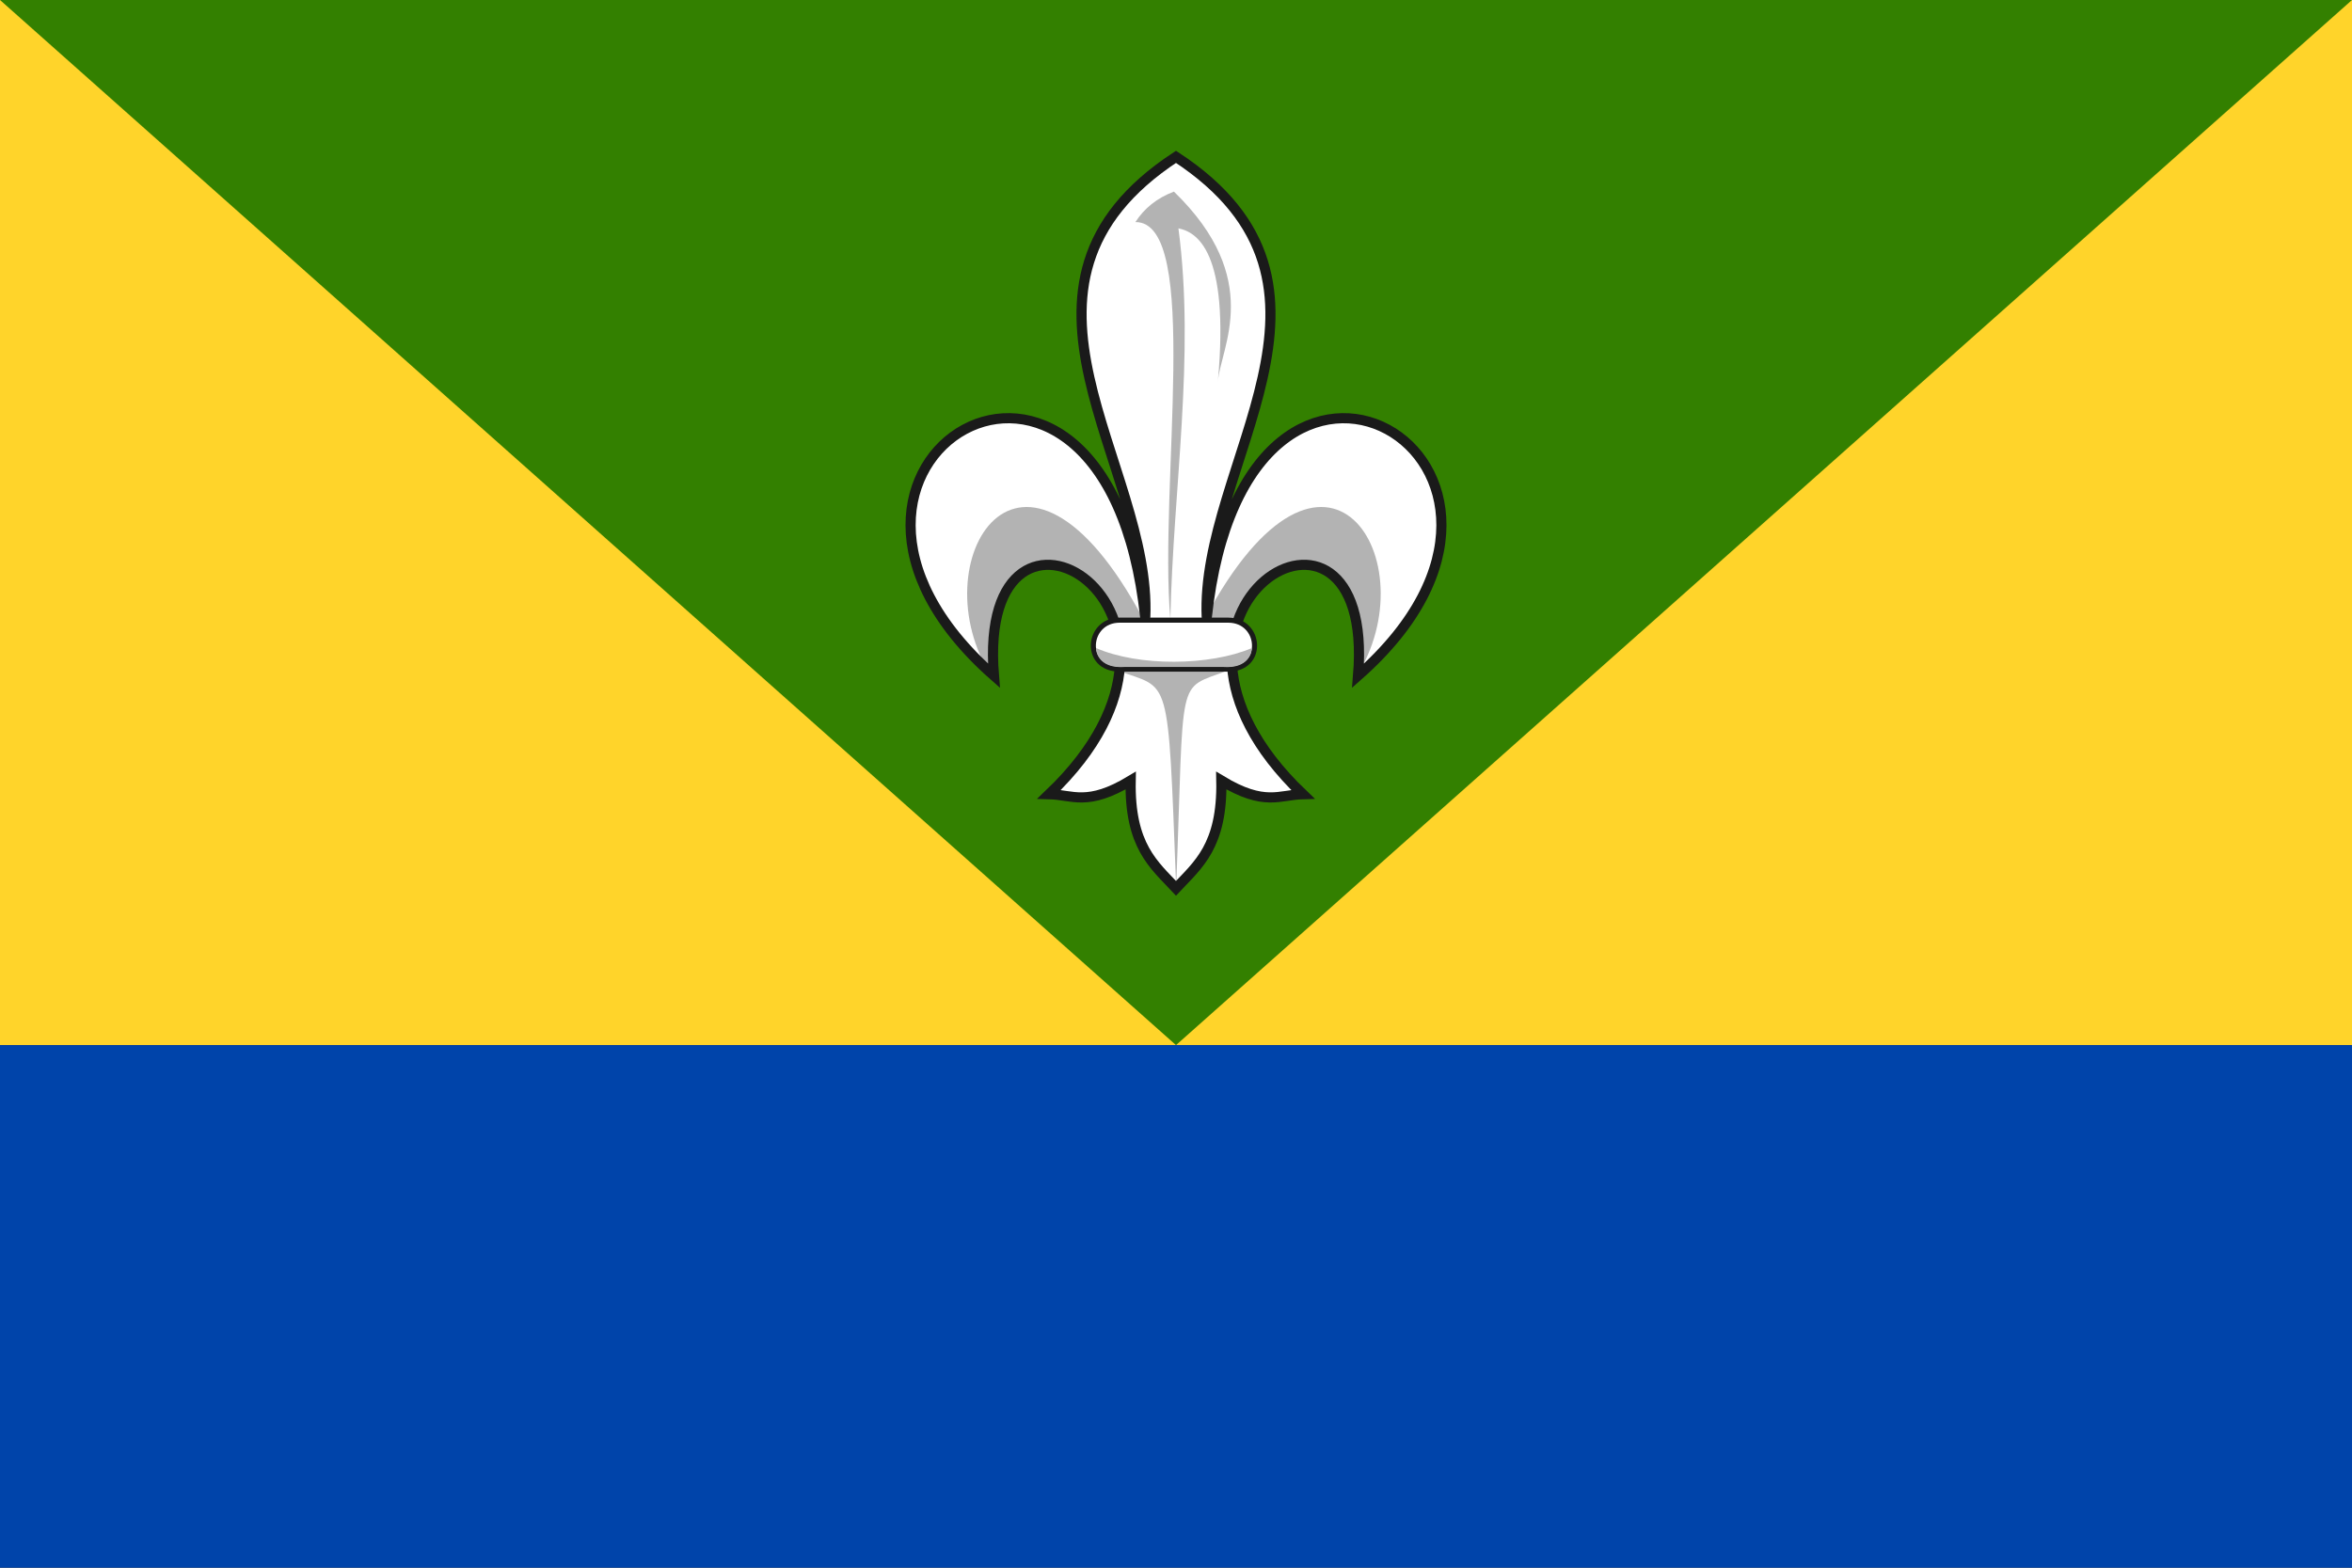
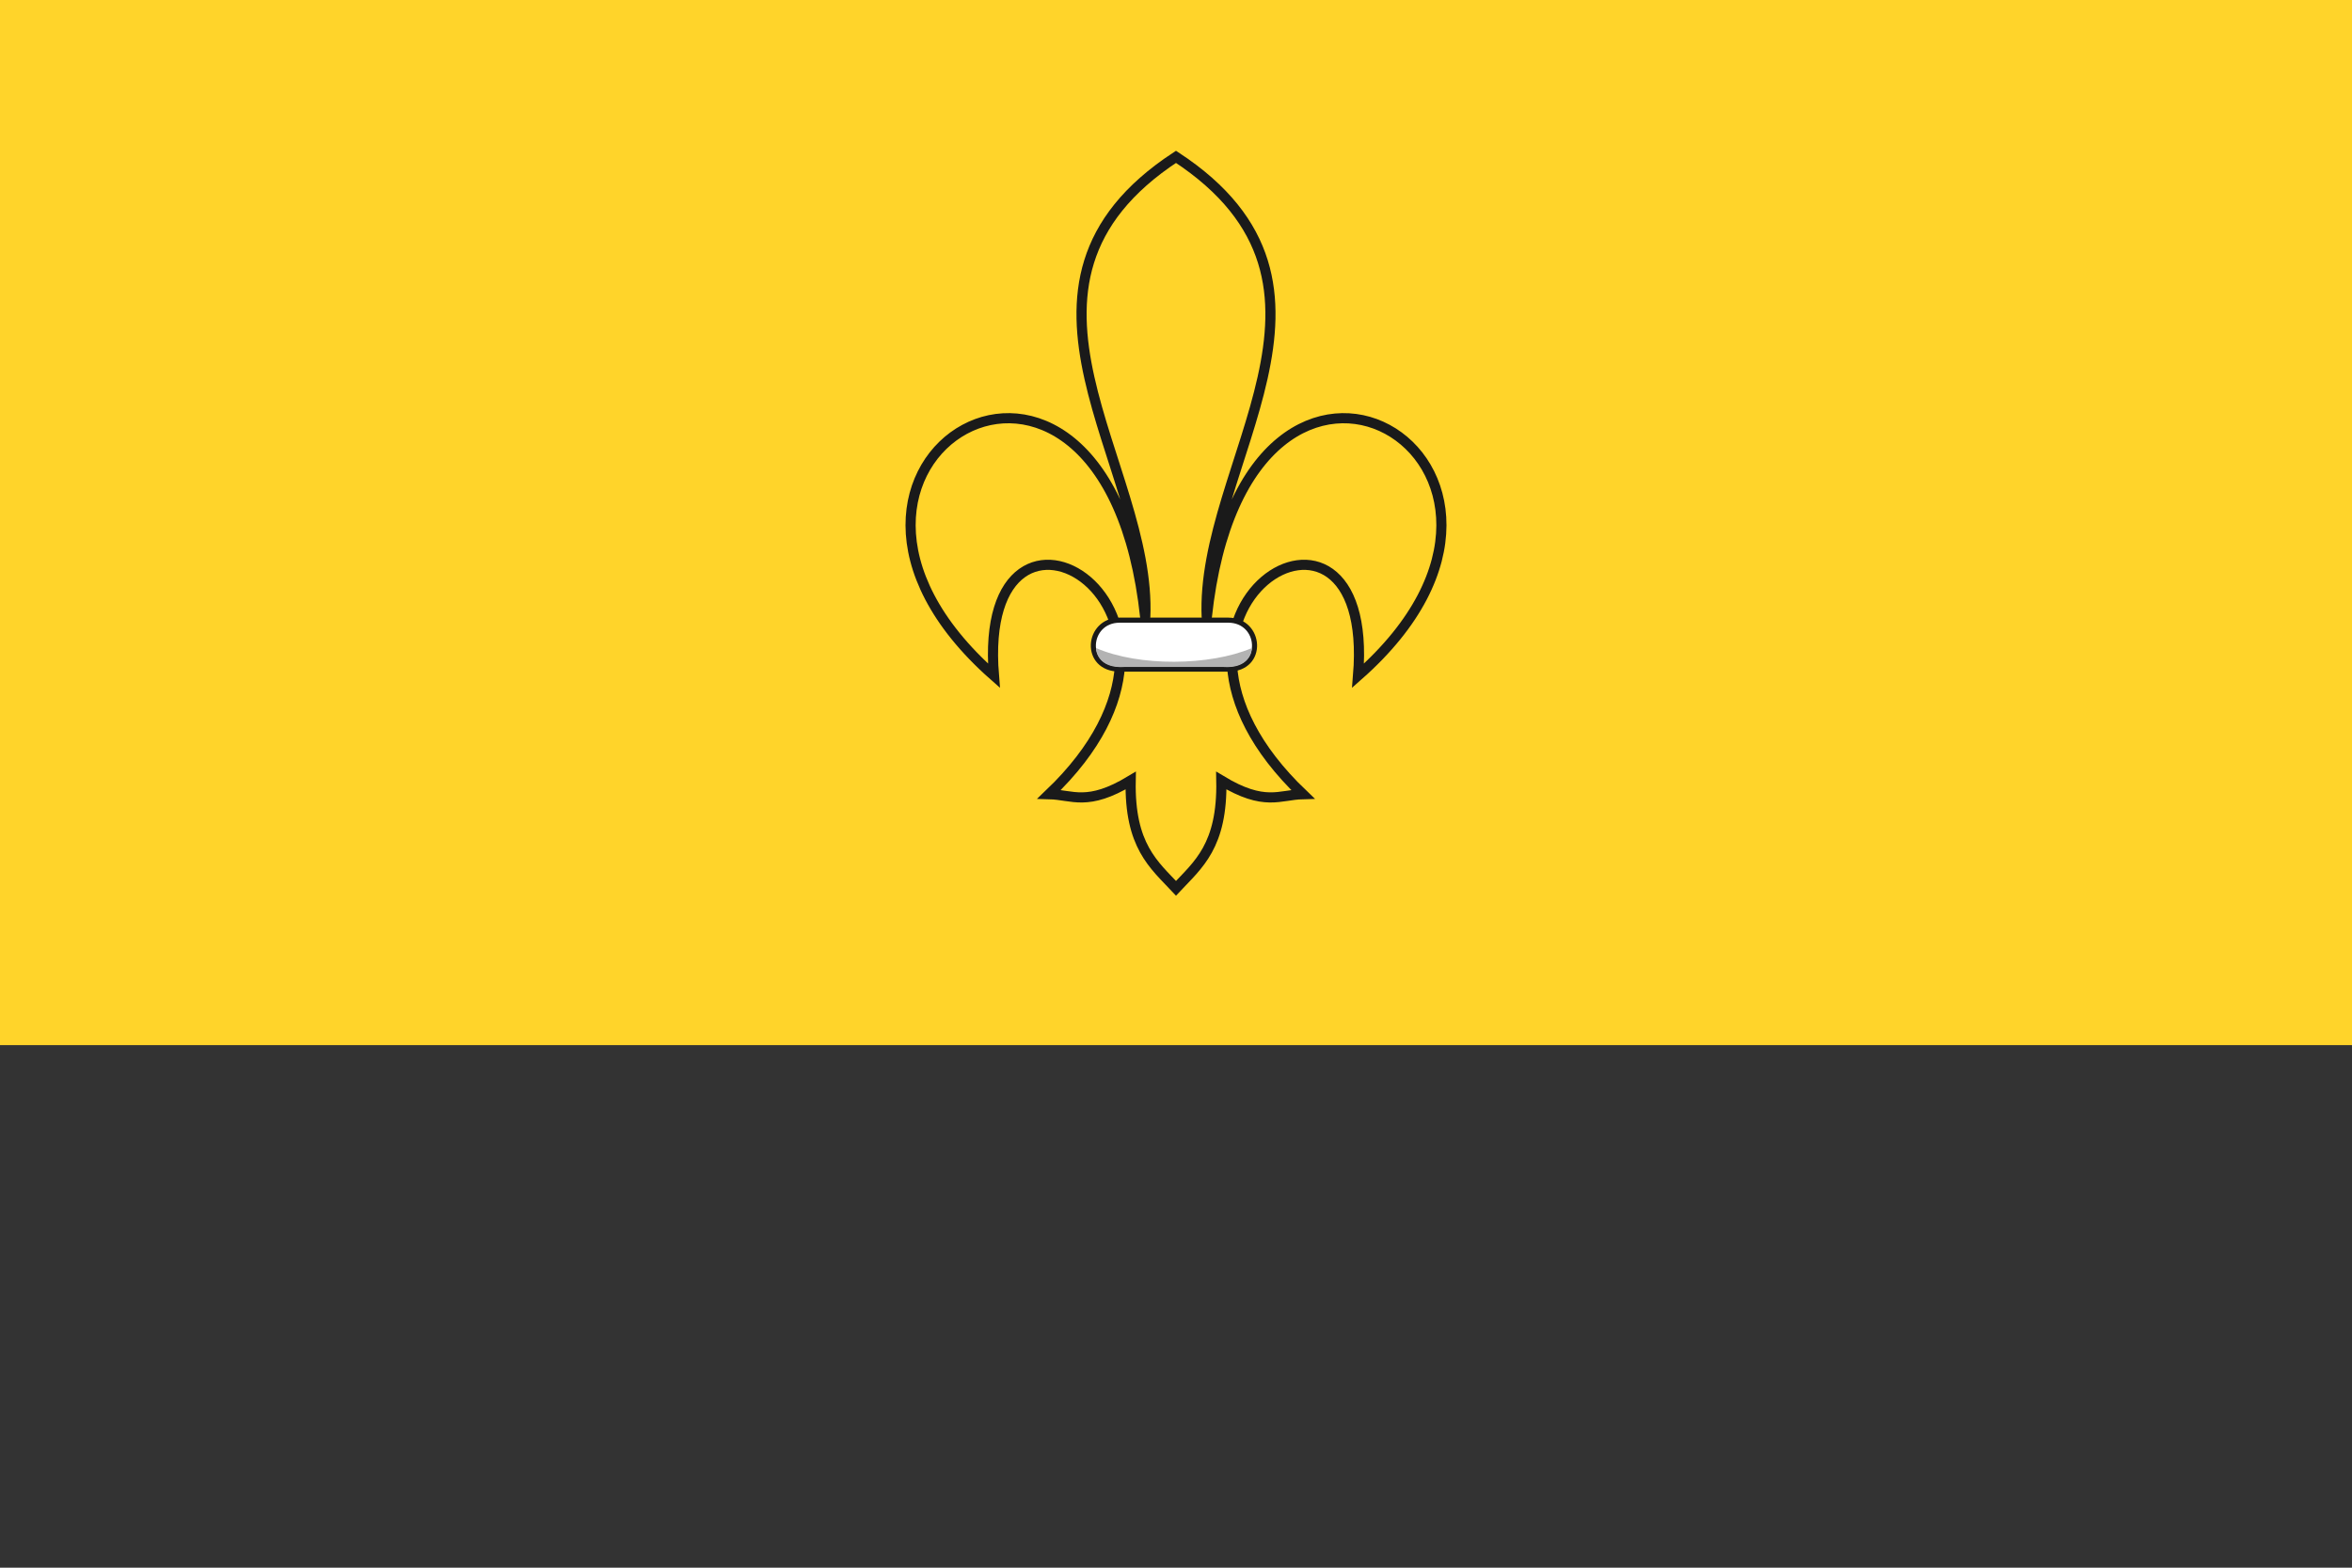
<svg xmlns="http://www.w3.org/2000/svg" height="402" width="603" version="1.1">
  <rect width="100%" height="100%" fill="#333333" stroke="none" />
  <path fill="#ffd42a" d="M0,0h603v268h-603" />
-   <path fill="#04A" d="M0,268h603v134h-603" />
-   <path fill="#338000" d="M0,0h603l-301.5 268z" />
  <g transform="matrix(1.3 0 0 1.3 180.153 -254.7)">
-     <path d="m93.347,226.61c-38.84,25.47-4.68,60.52-6.07,90.91-7.76-72.53-77.27-30.38-29.84,11.43-3.66-44.44,49.21-13.22,10.91,23.38,4.6,0.11,7.5,2.47,16.06-2.69-0.26,12.9,4.6,16.62,8.94,21.25,4.33-4.63,9.19-8.35,8.93-21.25,8.56,5.16,11.47,2.8,16.07,2.69-38.31-36.6,14.57-67.82,10.9-23.38,47.43-41.81-22.08-83.96-29.84-11.43-1.39-30.39,32.77-65.44-6.06-90.91z" fill="#FFF" />
-     <path d="m85.337,239.73c13.051-0.129,4.596,52.208,6.894,78.312,0.53-25.692,4.935-51.867,1.591-77.075,3.477,0.707,10.152,4.26,7.778,30.229,0.53-6.776,9.207-20.141-8.662-37.477-3.384,1.275-5.867,3.322-7.601,6.01zm1.533,78.28c-23.942-44.87-44.398-11.11-29.843,11.44,0.143-37.668,24.9-21.847,25.195-3.364zm-5,10.188c10.402,3.865,9.856-0.181,11.507,42.704,1.652-42.884-0.109-38.751,10.117-42.704zm17.132-10.188c23.943-44.87,44.399-11.112,29.844,11.438,1.92-35.773-23.787-21.847-25.195-3.364z" fill="#b3b3b3" />
    <path d="m 93.344,226.859 c -38.836,25.47 -4.674,60.525 -6.062,90.906 -7.763,-72.524 -77.272,-30.373 -29.844,11.438 -3.664,-44.439 49.211,-13.227 10.906,23.375 4.601,0.116 7.503,2.476 16.062,-2.688 -0.256,12.901 4.601,16.615 8.938,21.25 4.337,-4.635 9.193,-8.349 8.938,-21.25 8.56,5.164 11.462,2.803 16.062,2.688 -38.305,-36.602 14.57,-67.814 10.906,-23.375 47.428,-41.811 -22.081,-83.962 -29.844,-11.438 -1.389,-30.381 32.773,-65.436 -6.062,-90.906 z" stroke="#1a1a1a" stroke-width="2" fill="none" />
    <path d="m82.237,318.25c-6.538,0-7.298,9.656,0,9.656h21.406c7.298,0,6.538-9.656,0-9.656z" fill="#FFF" stroke="#1a1a1a" />
    <path d="m77.597,323.76c-0.085,0.442,0.327,4.156,5.75,3.719h19.188c5.423,0.438,5.835-3.277,5.75-3.719-8.301,3.531-22.28,3.657-30.688,0z" fill="#b3b3b3" />
  </g>
</svg>